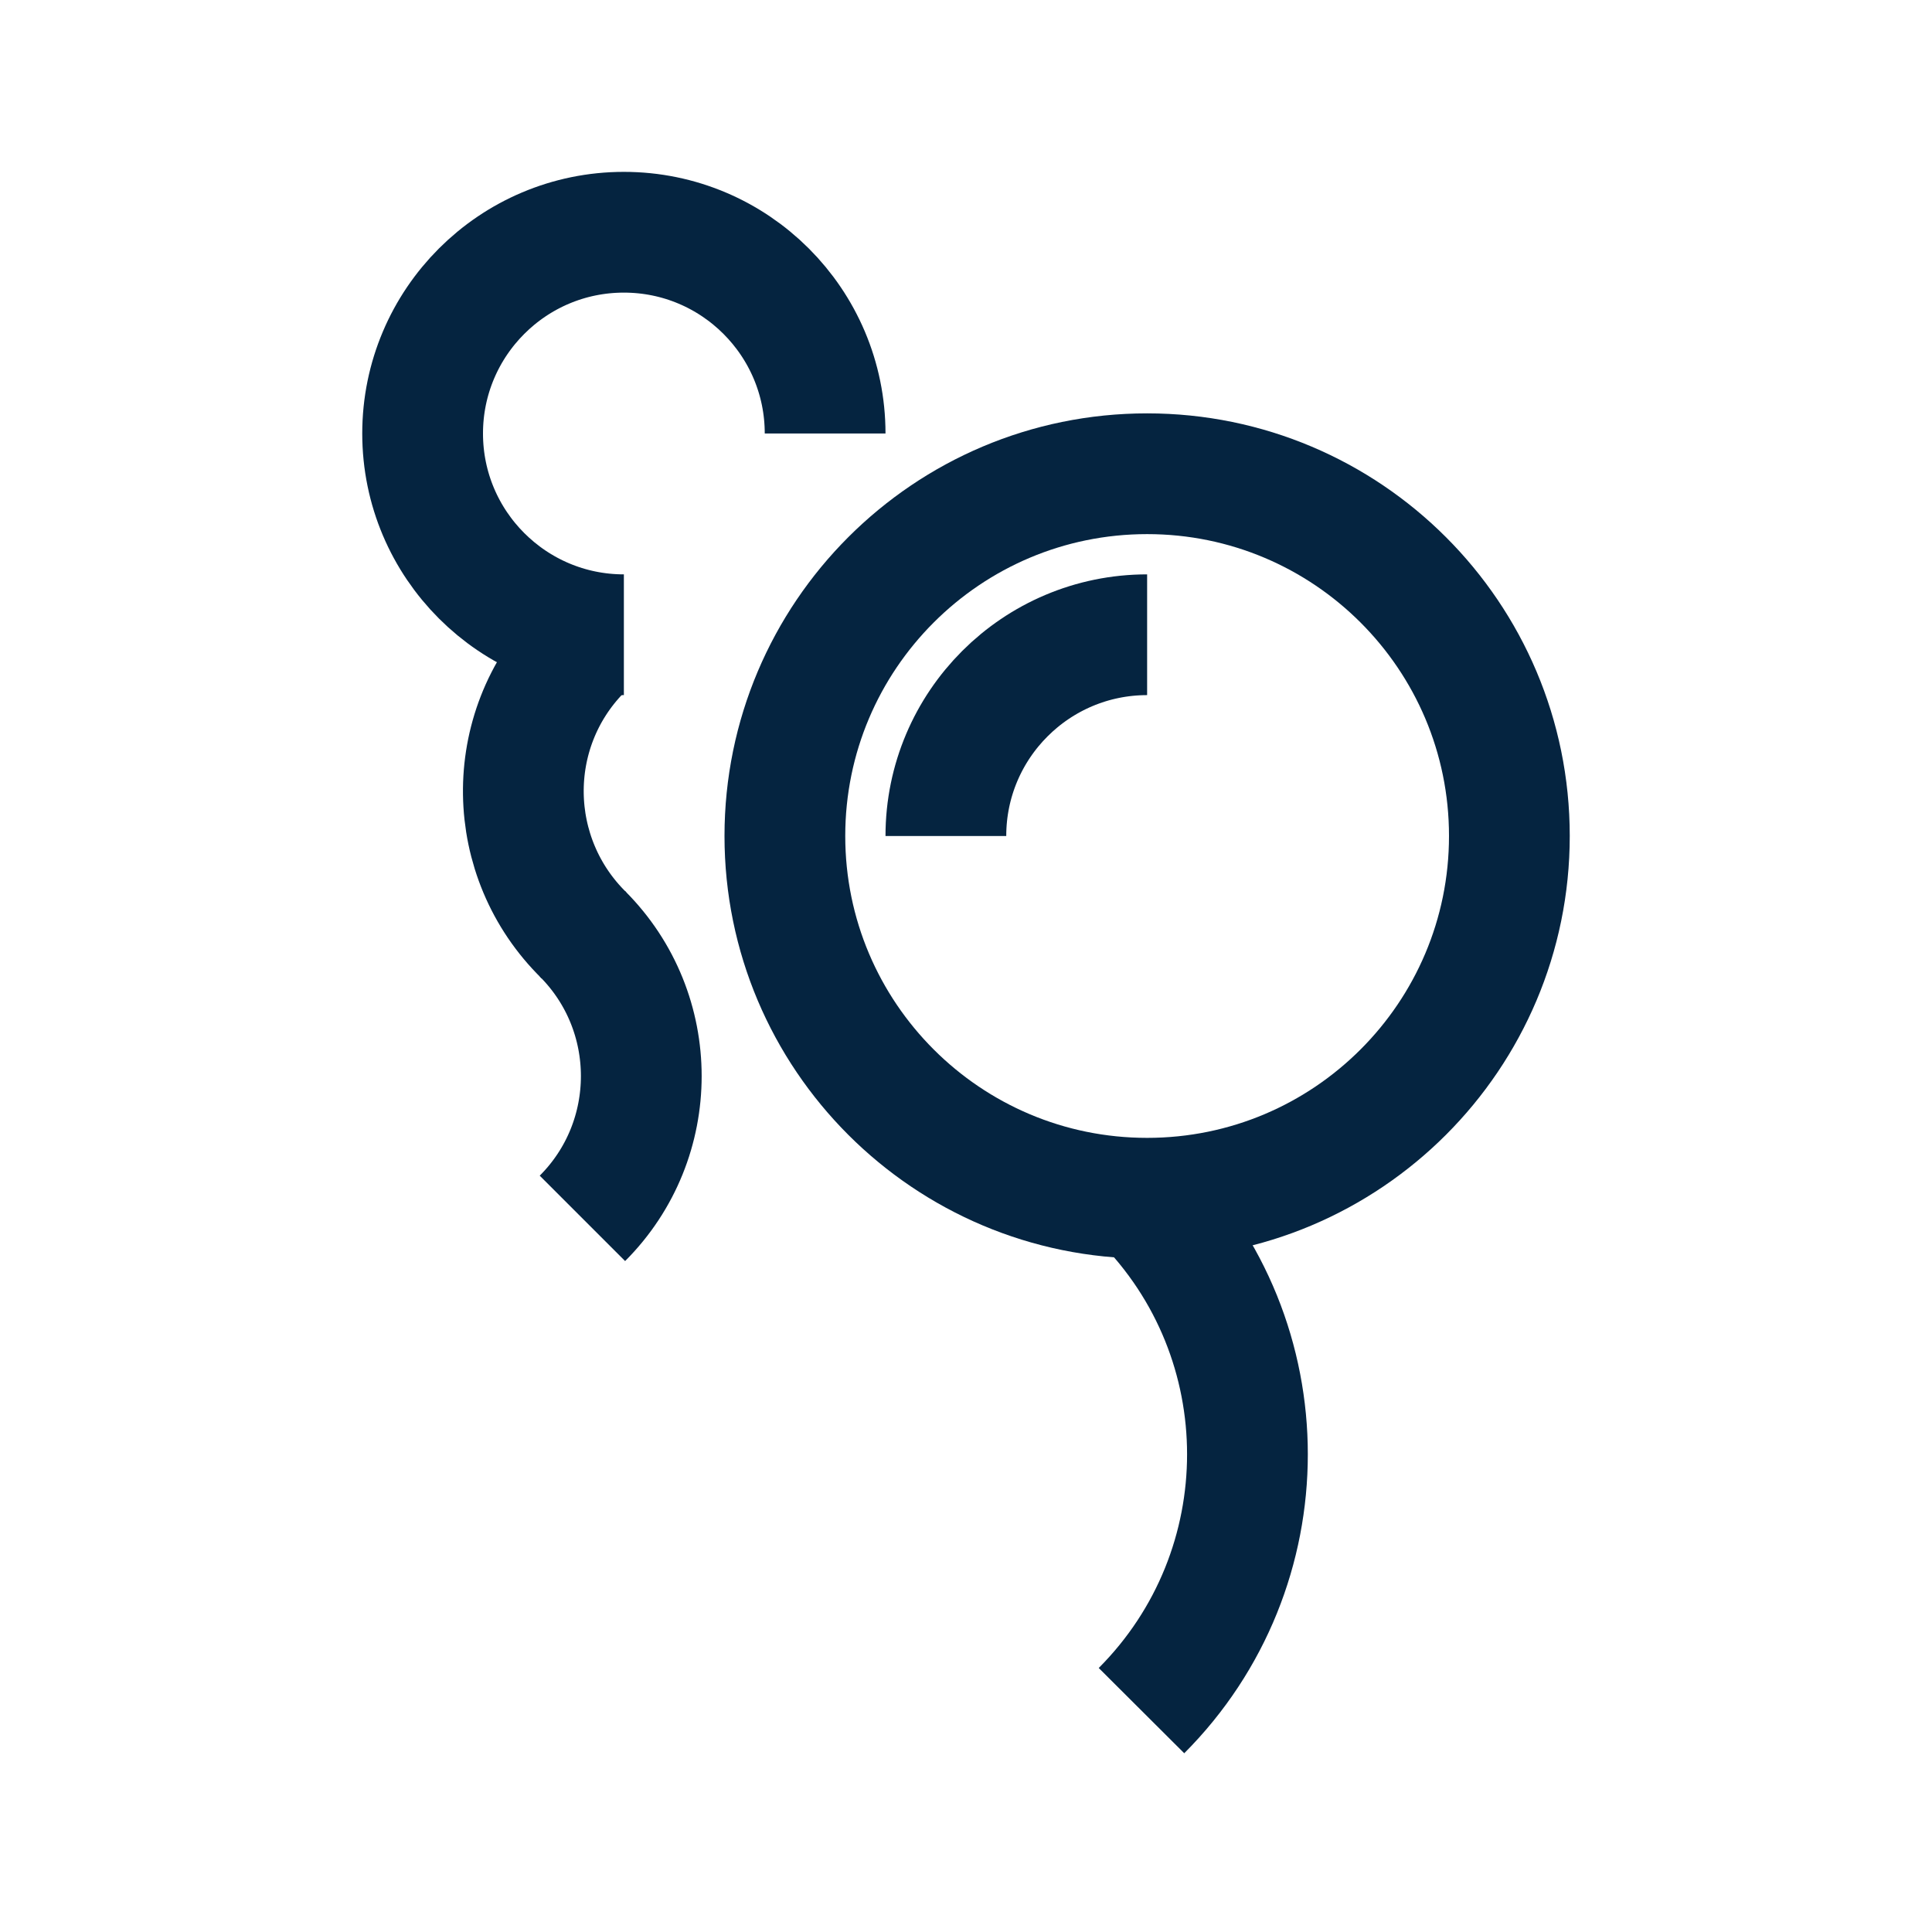
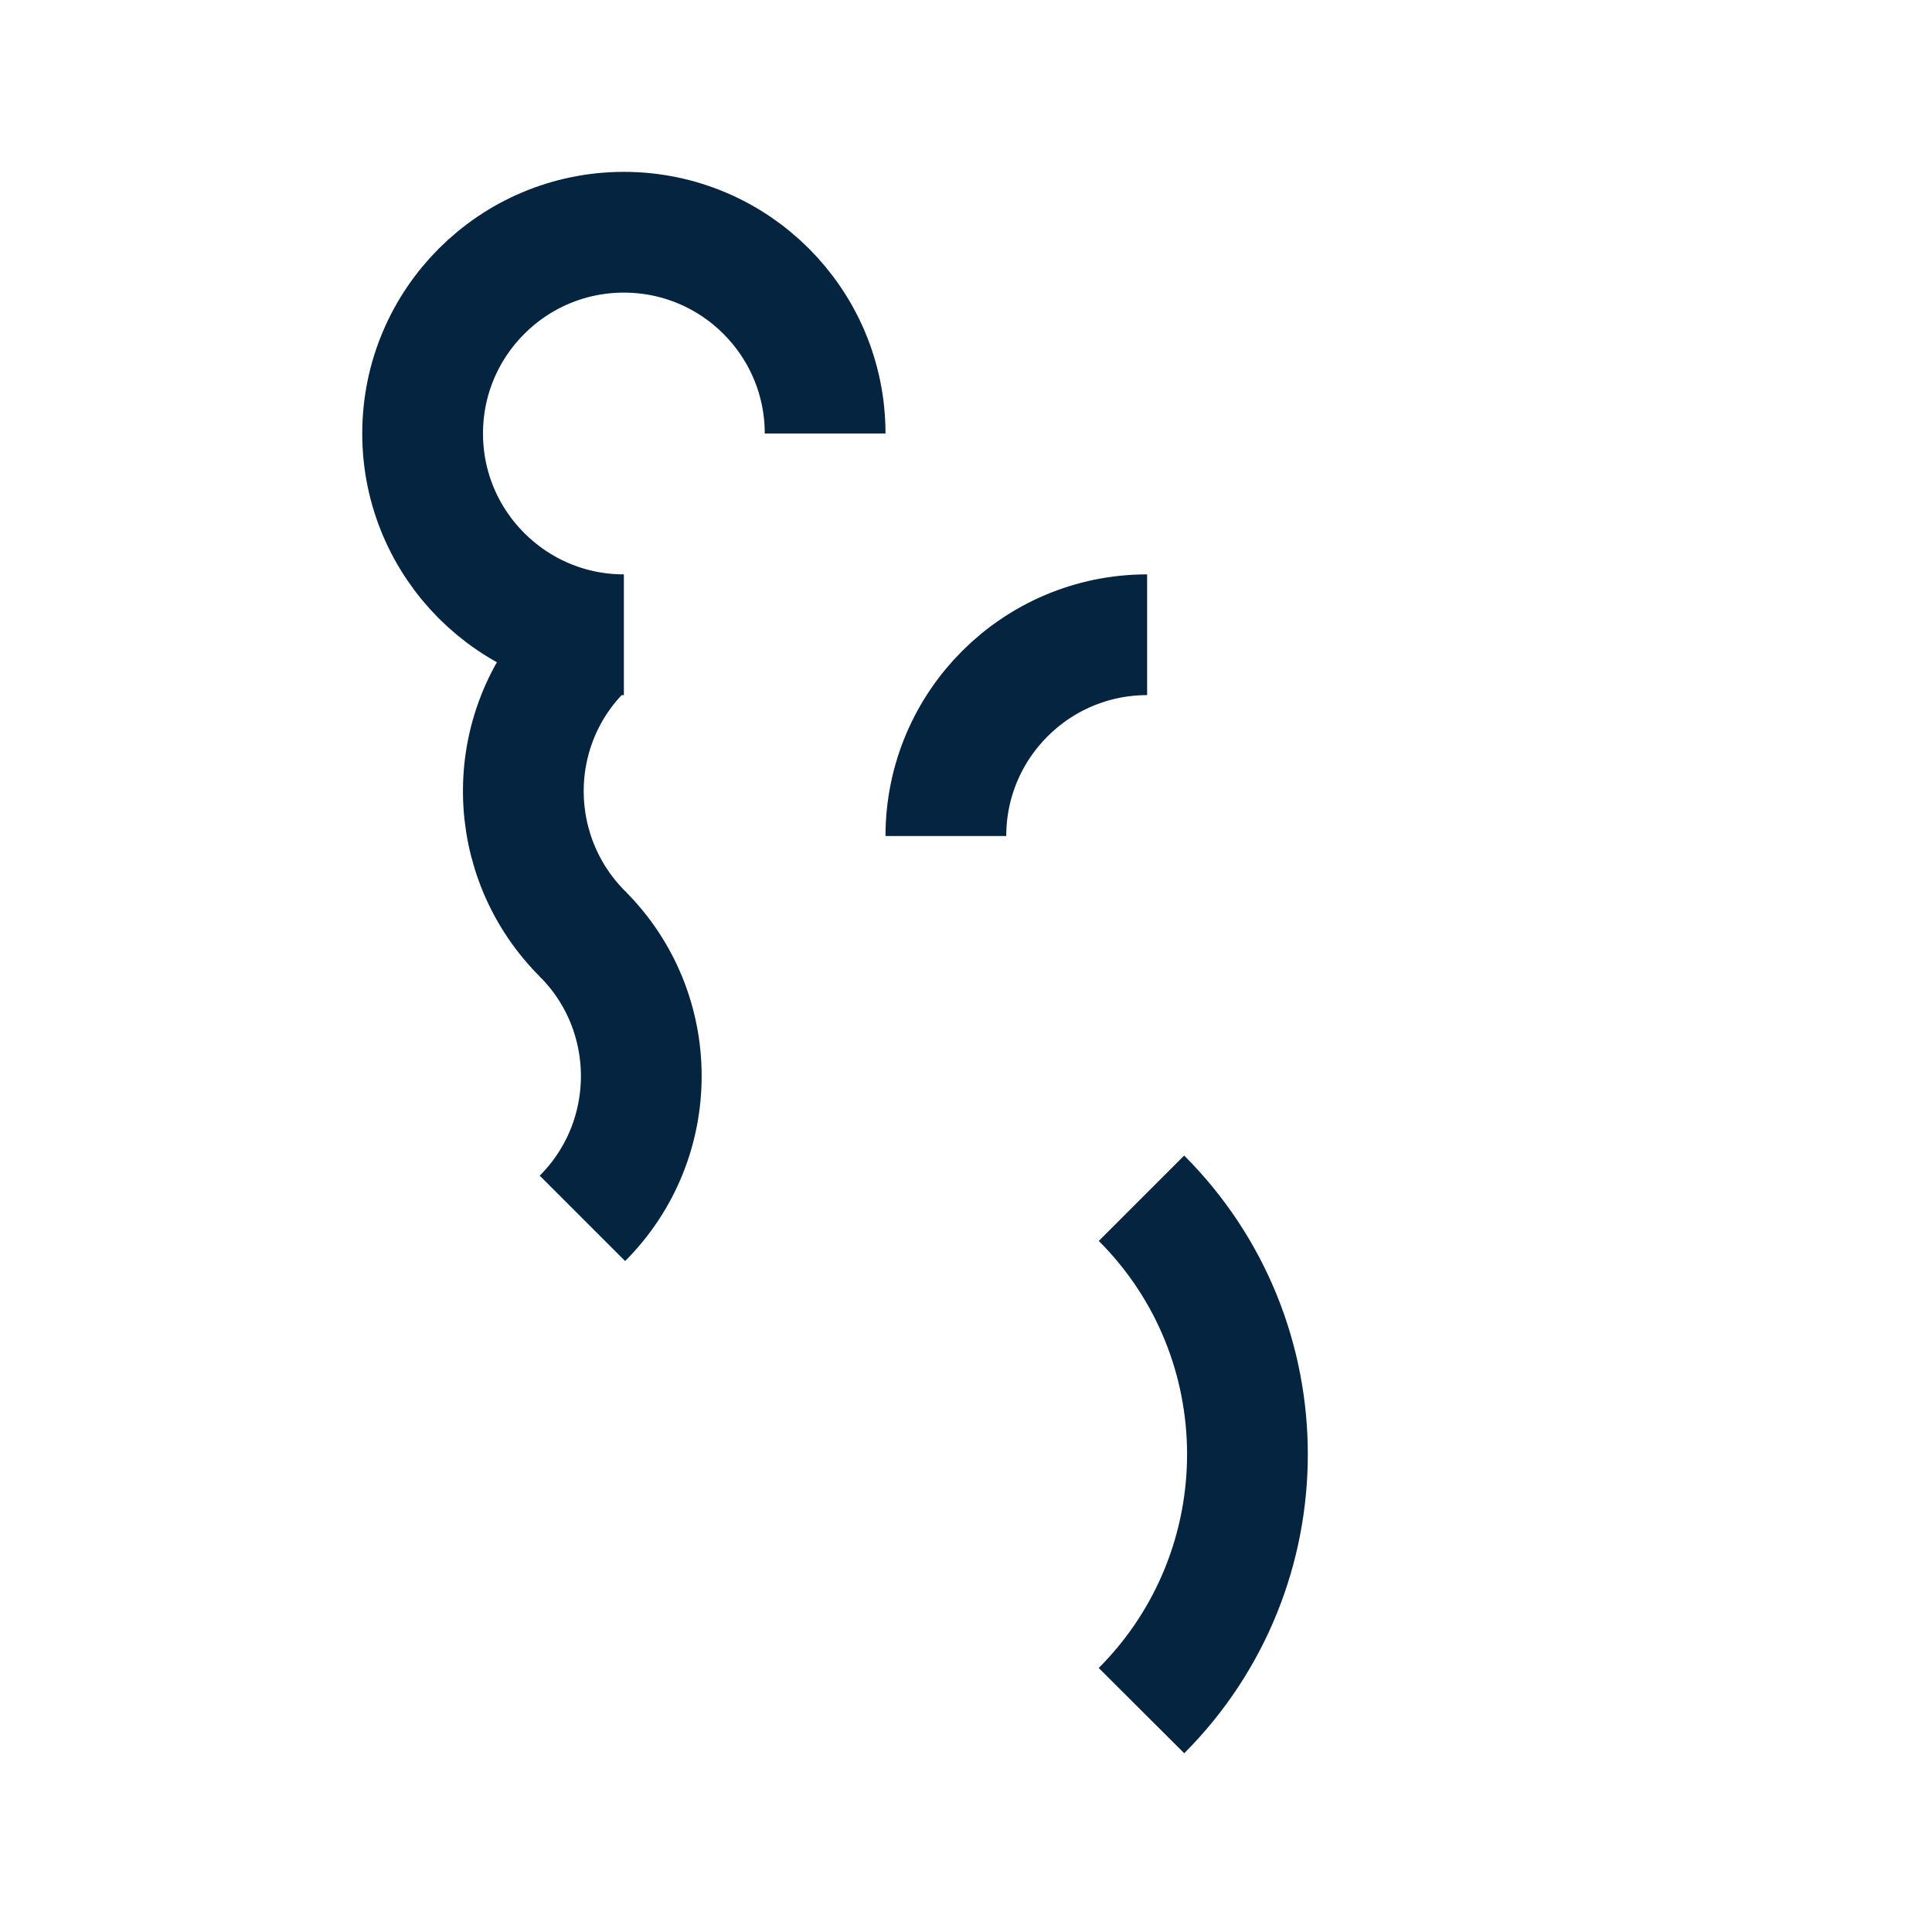
<svg xmlns="http://www.w3.org/2000/svg" id="Layer_2" data-name="Layer 2" viewBox="0 0 48 48">
  <defs>
    <style>
      .cls-1, .cls-2 {
        fill: none;
      }

      .cls-2 {
        stroke: #052440;
        stroke-miterlimit: 10;
        stroke-width: 3px;
      }
    </style>
  </defs>
  <g id="Design">
    <path class="cls-2" d="M20.5,10.77c0-2.76-2.24-5-5-5h0c-2.76,0-5,2.24-5,5,0,2.76,2.24,5,5,5" />
    <path class="cls-2" d="M28.5,15.77c-2.76,0-5,2.24-5,5" />
    <path class="cls-2" d="M14.42,16.17c-1.93,1.98-1.88,5.14.09,7.07" />
    <path class="cls-2" d="M14.47,30.27c1.95-1.95,1.95-5.12,0-7.07" />
-     <path class="cls-2" d="M28.5,29.77c-4.97,0-9-4.03-9-9,0-4.97,4.03-9,9-9,4.97,0,9,4.03,9,9h0c0,4.97-4.03,9-9,9Z" />
    <path class="cls-2" d="M28.36,29.77c3.51,3.51,3.51,9.21,0,12.73" />
  </g>
  <g id="Boundingbox">
    <rect class="cls-1" width="48" height="48" />
  </g>
</svg>